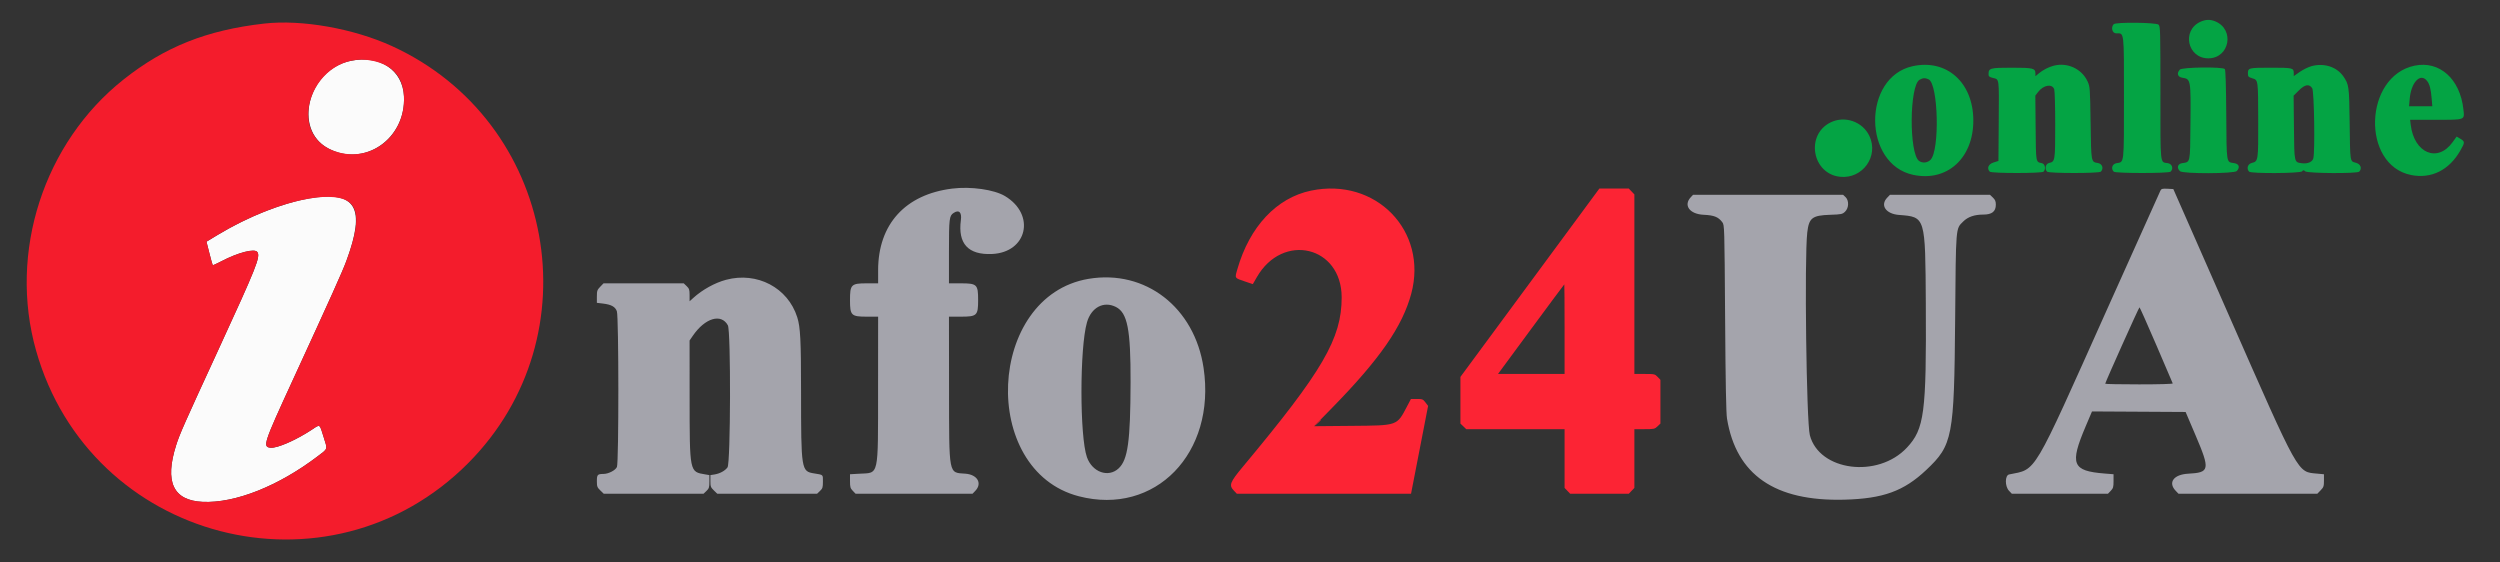
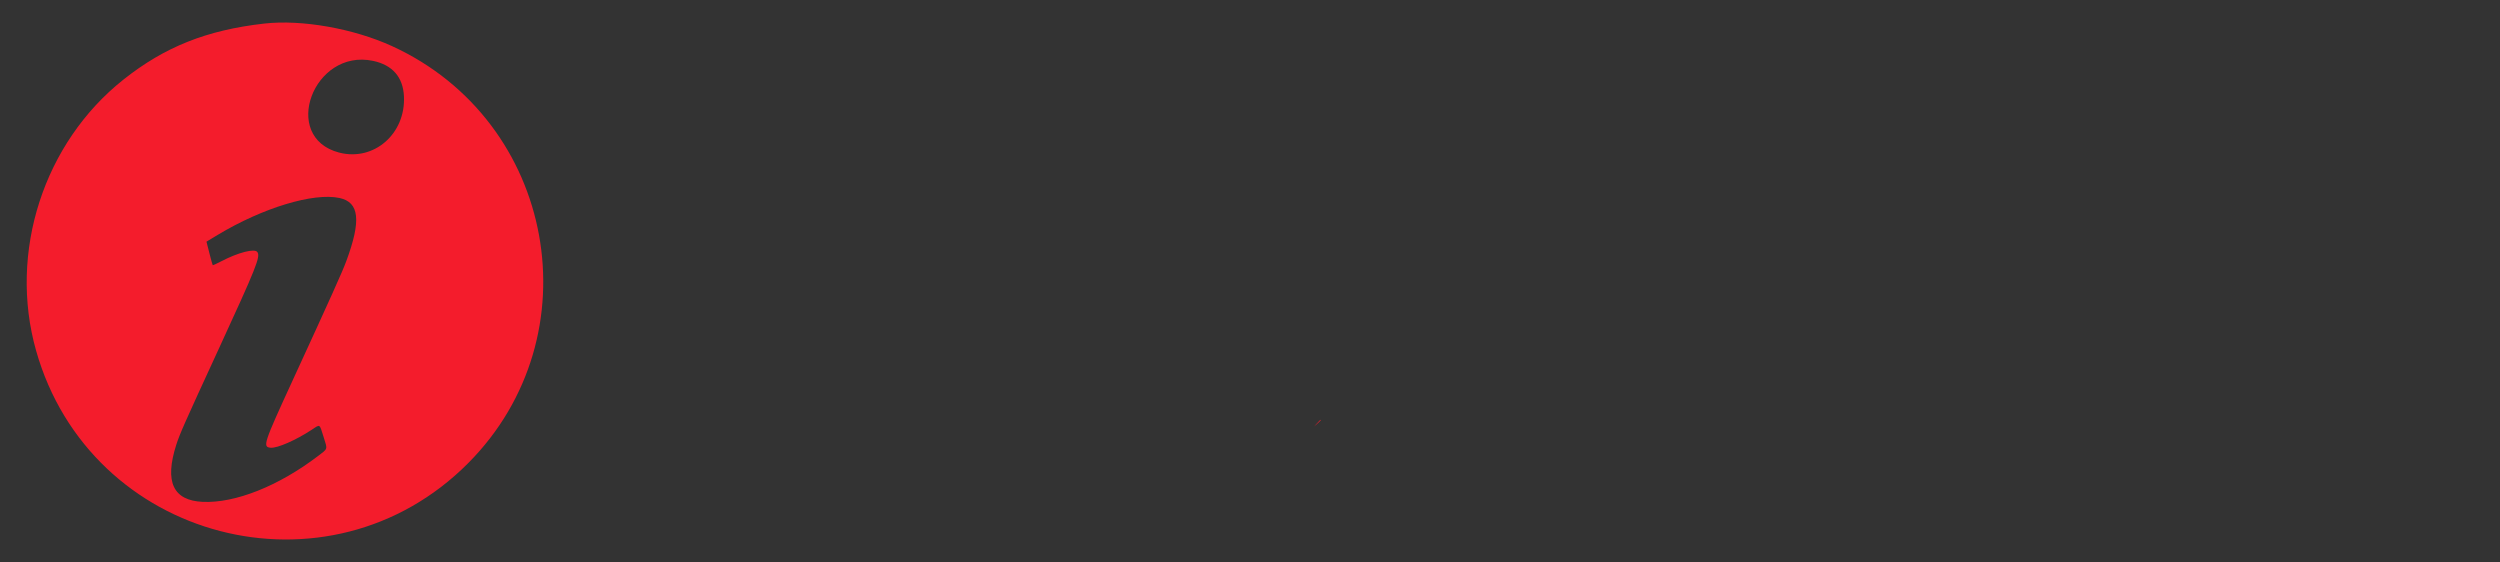
<svg xmlns="http://www.w3.org/2000/svg" id="svg" version="1.1" width="400" height="90" viewBox="0, 0, 400,90">
  <rect x="0" y="0" width="400" height="90" fill="#333333" stroke="none" />
  <g id="svgg">
-     <path id="path0" d="M352.076 3.480 C 349.032 4.863,349.991 9.333,353.333 9.333 C 356.722 9.333,357.600 4.736,354.461 3.425 C 353.652 3.086,352.905 3.104,352.076 3.480 M338.200 3.867 C 337.703 4.364,337.956 5.333,338.583 5.333 C 339.901 5.333,339.833 4.779,339.833 15.630 C 339.833 26.414,339.890 25.907,338.658 26.104 C 337.958 26.216,337.704 26.971,338.200 27.467 C 338.485 27.751,347.015 27.751,347.300 27.467 C 347.795 26.972,347.542 26.216,346.845 26.105 C 345.583 25.903,345.667 26.703,345.667 14.847 C 345.667 4.762,345.651 4.204,345.362 3.942 C 344.973 3.591,338.544 3.523,338.200 3.867 M306.042 10.586 C 297.966 12.340,298.040 26.279,306.133 27.981 C 311.551 29.120,315.751 25.300,315.733 19.250 C 315.715 13.201,311.471 9.407,306.042 10.586 M328.622 10.505 C 327.808 10.709,326.844 11.205,326.189 11.757 L 325.667 12.196 325.667 11.791 C 325.667 10.916,325.340 10.833,321.888 10.833 C 318.413 10.833,318.167 10.902,318.167 11.868 C 318.167 12.233,318.273 12.321,318.914 12.482 C 319.895 12.729,319.851 12.369,319.796 19.583 L 319.750 25.750 318.959 26.000 C 318.127 26.263,317.850 26.950,318.367 27.467 C 318.651 27.751,326.682 27.751,326.967 27.467 C 327.373 27.061,327.212 26.218,326.708 26.109 C 325.712 25.892,325.754 26.128,325.701 20.489 L 325.653 15.300 326.093 14.723 C 326.949 13.600,328.327 13.356,328.673 14.266 C 328.764 14.505,328.833 16.983,328.833 19.974 C 328.833 25.782,328.819 25.867,327.833 26.083 C 327.289 26.203,327.107 27.041,327.533 27.467 C 327.818 27.751,335.849 27.751,336.133 27.467 C 336.629 26.971,336.375 26.203,335.676 26.085 C 334.564 25.897,334.592 26.052,334.497 19.683 C 334.414 14.123,334.398 13.886,334.029 13.065 C 333.115 11.033,330.830 9.951,328.622 10.505 M369.833 10.587 C 369.329 10.726,368.485 11.140,367.958 11.509 L 367.000 12.178 367.000 11.706 C 367.000 10.867,366.857 10.833,363.333 10.833 C 359.771 10.833,359.667 10.860,359.667 11.768 C 359.667 12.249,359.736 12.324,360.369 12.526 C 361.317 12.829,361.298 12.688,361.314 19.333 C 361.330 25.754,361.321 25.814,360.288 26.071 C 359.625 26.236,359.396 26.996,359.867 27.467 C 360.197 27.797,368.060 27.746,368.337 27.412 C 368.526 27.185,368.577 27.185,368.829 27.412 C 369.197 27.746,377.137 27.796,377.467 27.467 C 377.977 26.956,377.708 26.247,376.925 26.037 C 375.981 25.785,376.024 26.075,375.942 19.500 C 375.872 13.831,375.828 13.513,374.949 12.237 C 373.886 10.694,371.844 10.035,369.833 10.587 M386.333 10.507 C 378.208 12.198,377.777 26.428,385.804 28.008 C 389.013 28.639,391.861 27.220,393.646 24.101 C 394.428 22.734,394.424 22.650,393.543 22.134 L 393.061 21.850 392.405 22.761 C 390.014 26.086,386.253 24.512,385.714 19.960 L 385.620 19.167 389.672 19.167 C 394.516 19.167,394.330 19.235,394.146 17.512 C 393.625 12.631,390.328 9.675,386.333 10.507 M348.776 11.138 C 348.234 11.736,348.414 12.316,349.178 12.438 C 350.531 12.654,350.540 12.705,350.470 19.972 C 350.410 26.213,350.480 25.893,349.129 26.109 C 348.404 26.225,348.239 26.879,348.805 27.391 C 349.292 27.831,357.490 27.805,357.891 27.362 C 358.447 26.748,358.254 26.218,357.430 26.094 C 356.200 25.910,356.256 26.259,356.201 18.358 C 356.169 13.591,356.094 11.196,355.973 11.050 C 355.653 10.666,349.132 10.745,348.776 11.138 M308.573 12.692 C 310.130 13.402,310.384 24.071,308.879 25.575 C 308.394 26.061,307.605 26.139,307.059 25.756 C 305.426 24.612,305.498 13.646,307.145 12.752 C 307.685 12.458,308.027 12.444,308.573 12.692 M388.321 12.938 C 388.743 13.475,388.936 14.212,389.068 15.792 L 389.169 17.000 387.310 17.000 L 385.452 17.000 385.549 15.839 C 385.774 13.159,387.266 11.597,388.321 12.938 M369.954 14.118 C 370.268 14.597,370.418 24.320,370.127 25.354 C 369.969 25.918,369.206 26.238,368.307 26.118 C 367.055 25.950,367.090 26.106,367.031 20.398 L 366.978 15.308 367.798 14.487 C 368.789 13.497,369.471 13.380,369.954 14.118 M292.870 19.596 C 288.843 21.603,289.951 27.824,294.418 28.286 C 298.021 28.657,300.642 25.001,299.102 21.750 C 298.011 19.446,295.153 18.459,292.870 19.596 " stroke="none" fill="#04a444" fill-rule="evenodd" />
-     <path id="path1" d="M152.342 30.176 C 144.830 31.113,140.500 35.891,140.500 43.243 L 140.500 45.333 138.698 45.333 C 136.186 45.333,136.000 45.518,136.000 48.020 C 136.000 50.480,136.191 50.667,138.717 50.667 L 140.500 50.667 140.491 62.292 C 140.479 76.528,140.682 75.613,137.489 75.795 L 136.000 75.880 136.000 76.972 C 136.000 77.931,136.055 78.122,136.448 78.533 L 136.896 79.000 146.250 79.000 L 155.604 79.000 156.052 78.533 C 157.197 77.337,156.386 75.934,154.466 75.790 C 151.732 75.585,151.863 76.268,151.847 62.125 L 151.833 50.667 153.699 50.667 C 156.325 50.667,156.500 50.500,156.500 48.000 C 156.500 45.500,156.325 45.333,153.699 45.333 L 151.833 45.333 151.833 40.261 C 151.833 34.936,151.883 34.527,152.583 34.068 C 153.443 33.505,153.908 33.965,153.741 35.215 C 153.237 38.986,154.907 40.806,158.719 40.638 C 164.367 40.390,165.732 34.337,160.807 31.378 C 159.065 30.331,155.339 29.802,152.342 30.176 M345.682 30.471 C 345.588 30.647,341.751 39.182,337.157 49.437 C 325.030 76.505,325.924 74.995,321.458 75.912 C 320.773 76.053,320.766 77.821,321.448 78.533 L 321.896 79.000 329.583 79.000 L 337.271 79.000 337.719 78.533 C 338.112 78.122,338.167 77.931,338.167 76.972 L 338.167 75.879 336.708 75.762 C 331.544 75.345,331.125 74.289,333.710 68.207 L 334.720 65.830 342.210 65.873 L 349.699 65.917 351.296 69.667 C 353.644 75.182,353.561 75.608,350.108 75.792 C 347.780 75.916,346.842 77.205,348.115 78.533 L 348.562 79.000 359.665 79.000 L 370.768 79.000 371.301 78.450 C 371.781 77.955,371.833 77.801,371.833 76.891 L 371.833 75.882 370.792 75.784 C 367.526 75.477,368.034 76.386,356.496 50.167 L 347.732 30.250 346.793 30.200 C 346.007 30.159,345.826 30.203,345.682 30.471 M270.529 31.552 C 269.308 32.853,270.344 34.265,272.594 34.365 C 274.252 34.440,274.940 34.715,275.566 35.554 C 275.914 36.021,275.917 36.116,276.018 50.887 C 276.088 61.316,276.179 66.117,276.321 66.980 C 277.802 75.980,283.960 80.236,295.083 79.948 C 301.292 79.788,304.603 78.588,308.197 75.198 C 312.431 71.204,312.668 69.966,312.824 51.083 C 312.949 36.031,312.897 36.659,314.111 35.444 C 314.854 34.701,315.915 34.333,317.312 34.333 C 318.710 34.333,319.333 33.845,319.333 32.750 C 319.333 32.214,319.230 31.963,318.866 31.615 L 318.398 31.167 310.397 31.167 L 302.396 31.167 301.948 31.634 C 300.790 32.842,301.738 34.227,303.833 34.389 C 308.087 34.719,308.047 34.588,308.130 48.583 C 308.233 66.091,307.899 68.636,305.107 71.621 C 300.464 76.584,291.069 75.377,289.574 69.625 C 289.027 67.518,288.691 41.288,289.160 37.215 C 289.431 34.859,289.941 34.463,292.833 34.366 C 294.623 34.306,294.780 34.273,295.208 33.870 C 295.827 33.287,295.864 32.077,295.281 31.529 L 294.895 31.167 282.893 31.167 L 270.891 31.167 270.529 31.552 M116.167 44.767 C 114.393 45.240,112.399 46.340,110.965 47.635 L 110.333 48.205 110.333 47.217 C 110.333 46.352,110.275 46.173,109.866 45.781 L 109.398 45.333 102.982 45.333 L 96.565 45.333 96.033 45.883 C 95.553 46.378,95.500 46.532,95.500 47.443 L 95.500 48.454 96.443 48.565 C 97.803 48.725,98.441 49.076,98.700 49.807 C 99.009 50.676,99.017 74.024,98.710 74.716 C 98.471 75.252,97.364 75.824,96.555 75.830 C 95.602 75.836,95.500 75.948,95.500 76.985 C 95.500 77.840,95.555 77.987,96.050 78.467 L 96.599 79.000 104.582 79.000 L 112.565 79.000 113.033 78.552 C 113.447 78.155,113.500 77.987,113.500 77.060 L 113.500 76.015 112.875 75.910 C 110.300 75.478,110.346 75.701,110.338 63.363 L 110.333 54.477 110.859 53.713 C 112.815 50.870,115.395 50.105,116.459 52.052 C 116.953 52.955,116.901 74.104,116.403 74.779 C 115.993 75.336,115.161 75.785,114.292 75.919 L 113.667 76.015 113.667 76.975 C 113.667 77.842,113.720 77.986,114.216 78.467 L 114.766 79.000 122.749 79.000 L 130.732 79.000 131.199 78.552 C 131.614 78.154,131.667 77.987,131.667 77.055 C 131.667 75.898,131.766 75.990,130.256 75.745 C 128.203 75.412,128.174 75.225,128.169 62.662 C 128.167 54.396,128.061 52.335,127.557 50.750 C 126.056 46.025,121.136 43.440,116.167 44.767 M174.167 44.615 C 157.889 47.352,156.644 75.265,172.615 79.403 C 184.826 82.567,194.599 72.514,192.573 58.872 C 191.134 49.181,183.265 43.086,174.167 44.615 M178.542 49.111 C 180.397 50.046,180.915 52.704,180.891 61.167 C 180.864 70.631,180.456 73.571,178.975 74.947 C 177.337 76.470,174.764 75.559,173.911 73.155 C 172.739 69.853,172.741 55.652,173.915 51.573 C 174.603 49.182,176.587 48.127,178.542 49.111 M345.000 55.186 C 346.421 58.492,347.608 61.265,347.639 61.348 C 347.672 61.437,345.457 61.500,342.264 61.500 C 339.277 61.500,336.833 61.454,336.833 61.397 C 336.833 61.184,342.225 49.167,342.318 49.171 C 342.372 49.173,343.579 51.880,345.000 55.186 " stroke="none" fill="#a4a4ac" fill-rule="evenodd" />
-     <path id="path2" d="M209.750 30.504 C 204.249 31.657,199.937 36.256,197.983 43.055 C 197.548 44.568,197.475 44.454,199.267 45.060 L 200.452 45.461 201.087 44.356 C 205.244 37.128,214.667 39.369,214.667 47.586 C 214.667 54.162,211.649 59.340,198.940 74.576 C 196.750 77.202,196.587 77.634,197.448 78.533 L 197.896 79.000 211.831 79.000 L 225.766 79.000 227.131 71.971 L 228.496 64.942 228.073 64.388 C 227.680 63.874,227.581 63.833,226.700 63.835 L 225.750 63.836 225.167 64.944 C 223.472 68.164,223.734 68.070,216.257 68.138 L 210.263 68.193 213.173 65.219 C 220.772 57.453,224.383 52.242,225.798 47.000 C 228.509 36.953,220.122 28.331,209.750 30.504 M244.783 45.236 L 233.667 60.304 233.667 64.038 L 233.667 67.771 234.134 68.219 L 234.602 68.667 242.467 68.667 L 250.333 68.667 250.333 73.366 L 250.333 78.065 250.781 78.533 L 251.229 79.000 255.917 79.000 L 260.604 79.000 261.052 78.533 L 261.500 78.065 261.500 73.366 L 261.500 68.667 263.116 68.667 C 264.642 68.667,264.758 68.642,265.199 68.219 L 265.667 67.771 265.667 64.270 L 265.667 60.768 265.219 60.301 C 264.788 59.851,264.710 59.833,263.135 59.833 L 261.500 59.833 261.500 45.467 L 261.500 31.102 261.052 30.634 L 260.604 30.167 258.252 30.167 L 255.900 30.167 244.783 45.236 M250.333 52.667 L 250.333 59.833 245.008 59.833 L 239.682 59.833 244.963 52.667 C 247.867 48.725,250.264 45.500,250.289 45.500 C 250.313 45.500,250.333 48.725,250.333 52.667 " stroke="none" fill="#fc2434" fill-rule="evenodd" />
-     <path id="path3" d="M56.044 9.752 C 49.296 11.218,46.873 20.671,52.464 23.715 C 58.215 26.845,64.952 22.256,64.633 15.426 C 64.436 11.192,60.719 8.737,56.044 9.752 M49.500 31.749 C 45.113 32.502,39.674 34.666,34.823 37.589 L 33.036 38.666 33.503 40.513 C 33.760 41.528,34.000 42.389,34.036 42.425 C 34.072 42.461,34.683 42.186,35.394 41.813 C 38.115 40.388,40.761 39.711,41.180 40.333 C 41.688 41.089,41.046 42.695,34.956 55.917 C 29.419 67.935,28.758 69.428,28.194 71.197 C 26.309 77.106,27.696 80.084,32.433 80.299 C 37.618 80.533,44.558 77.777,50.859 72.981 C 52.498 71.732,52.423 71.982,51.783 69.937 C 51.098 67.750,51.257 67.851,49.898 68.748 C 47.367 70.418,44.353 71.737,43.299 71.636 C 41.988 71.510,42.146 71.029,46.871 60.759 C 52.984 47.470,54.759 43.525,55.394 41.815 C 58.585 33.215,56.975 30.465,49.500 31.749 " stroke="none" fill="#fbfbfb" fill-rule="evenodd" />
    <path id="path4" d="M42.250 3.774 C 33.071 4.820,26.369 7.487,19.765 12.723 C 6.981 22.858,1.330 40.366,5.769 56.083 C 14.394 86.614,52.582 96.562,74.917 74.095 C 95.174 53.718,88.912 19.384,62.750 7.390 C 56.562 4.553,48.259 3.089,42.250 3.774 M59.689 9.740 C 62.803 10.400,64.489 12.339,64.633 15.426 C 64.913 21.435,59.806 25.857,54.256 24.411 C 44.852 21.962,50.128 7.714,59.689 9.740 M54.319 31.679 C 57.508 32.363,57.817 35.283,55.394 41.815 C 54.759 43.525,52.984 47.470,46.871 60.759 C 42.146 71.029,41.988 71.510,43.299 71.636 C 44.353 71.737,47.367 70.418,49.898 68.748 C 51.257 67.851,51.098 67.750,51.783 69.937 C 52.423 71.982,52.498 71.732,50.859 72.981 C 44.558 77.777,37.618 80.533,32.433 80.299 C 27.696 80.084,26.309 77.106,28.194 71.197 C 28.758 69.428,29.419 67.935,34.956 55.917 C 41.046 42.695,41.688 41.089,41.180 40.333 C 40.761 39.711,38.115 40.388,35.394 41.813 C 34.683 42.186,34.072 42.461,34.036 42.425 C 34.000 42.389,33.760 41.528,33.503 40.513 L 33.036 38.666 34.823 37.589 C 42.026 33.250,50.154 30.786,54.319 31.679 M210.740 67.708 L 210.250 68.250 210.792 67.760 C 211.090 67.491,211.333 67.248,211.333 67.219 C 211.333 67.090,211.196 67.203,210.740 67.708 " stroke="none" fill="#f41c2c" fill-rule="evenodd" />
  </g>
</svg>